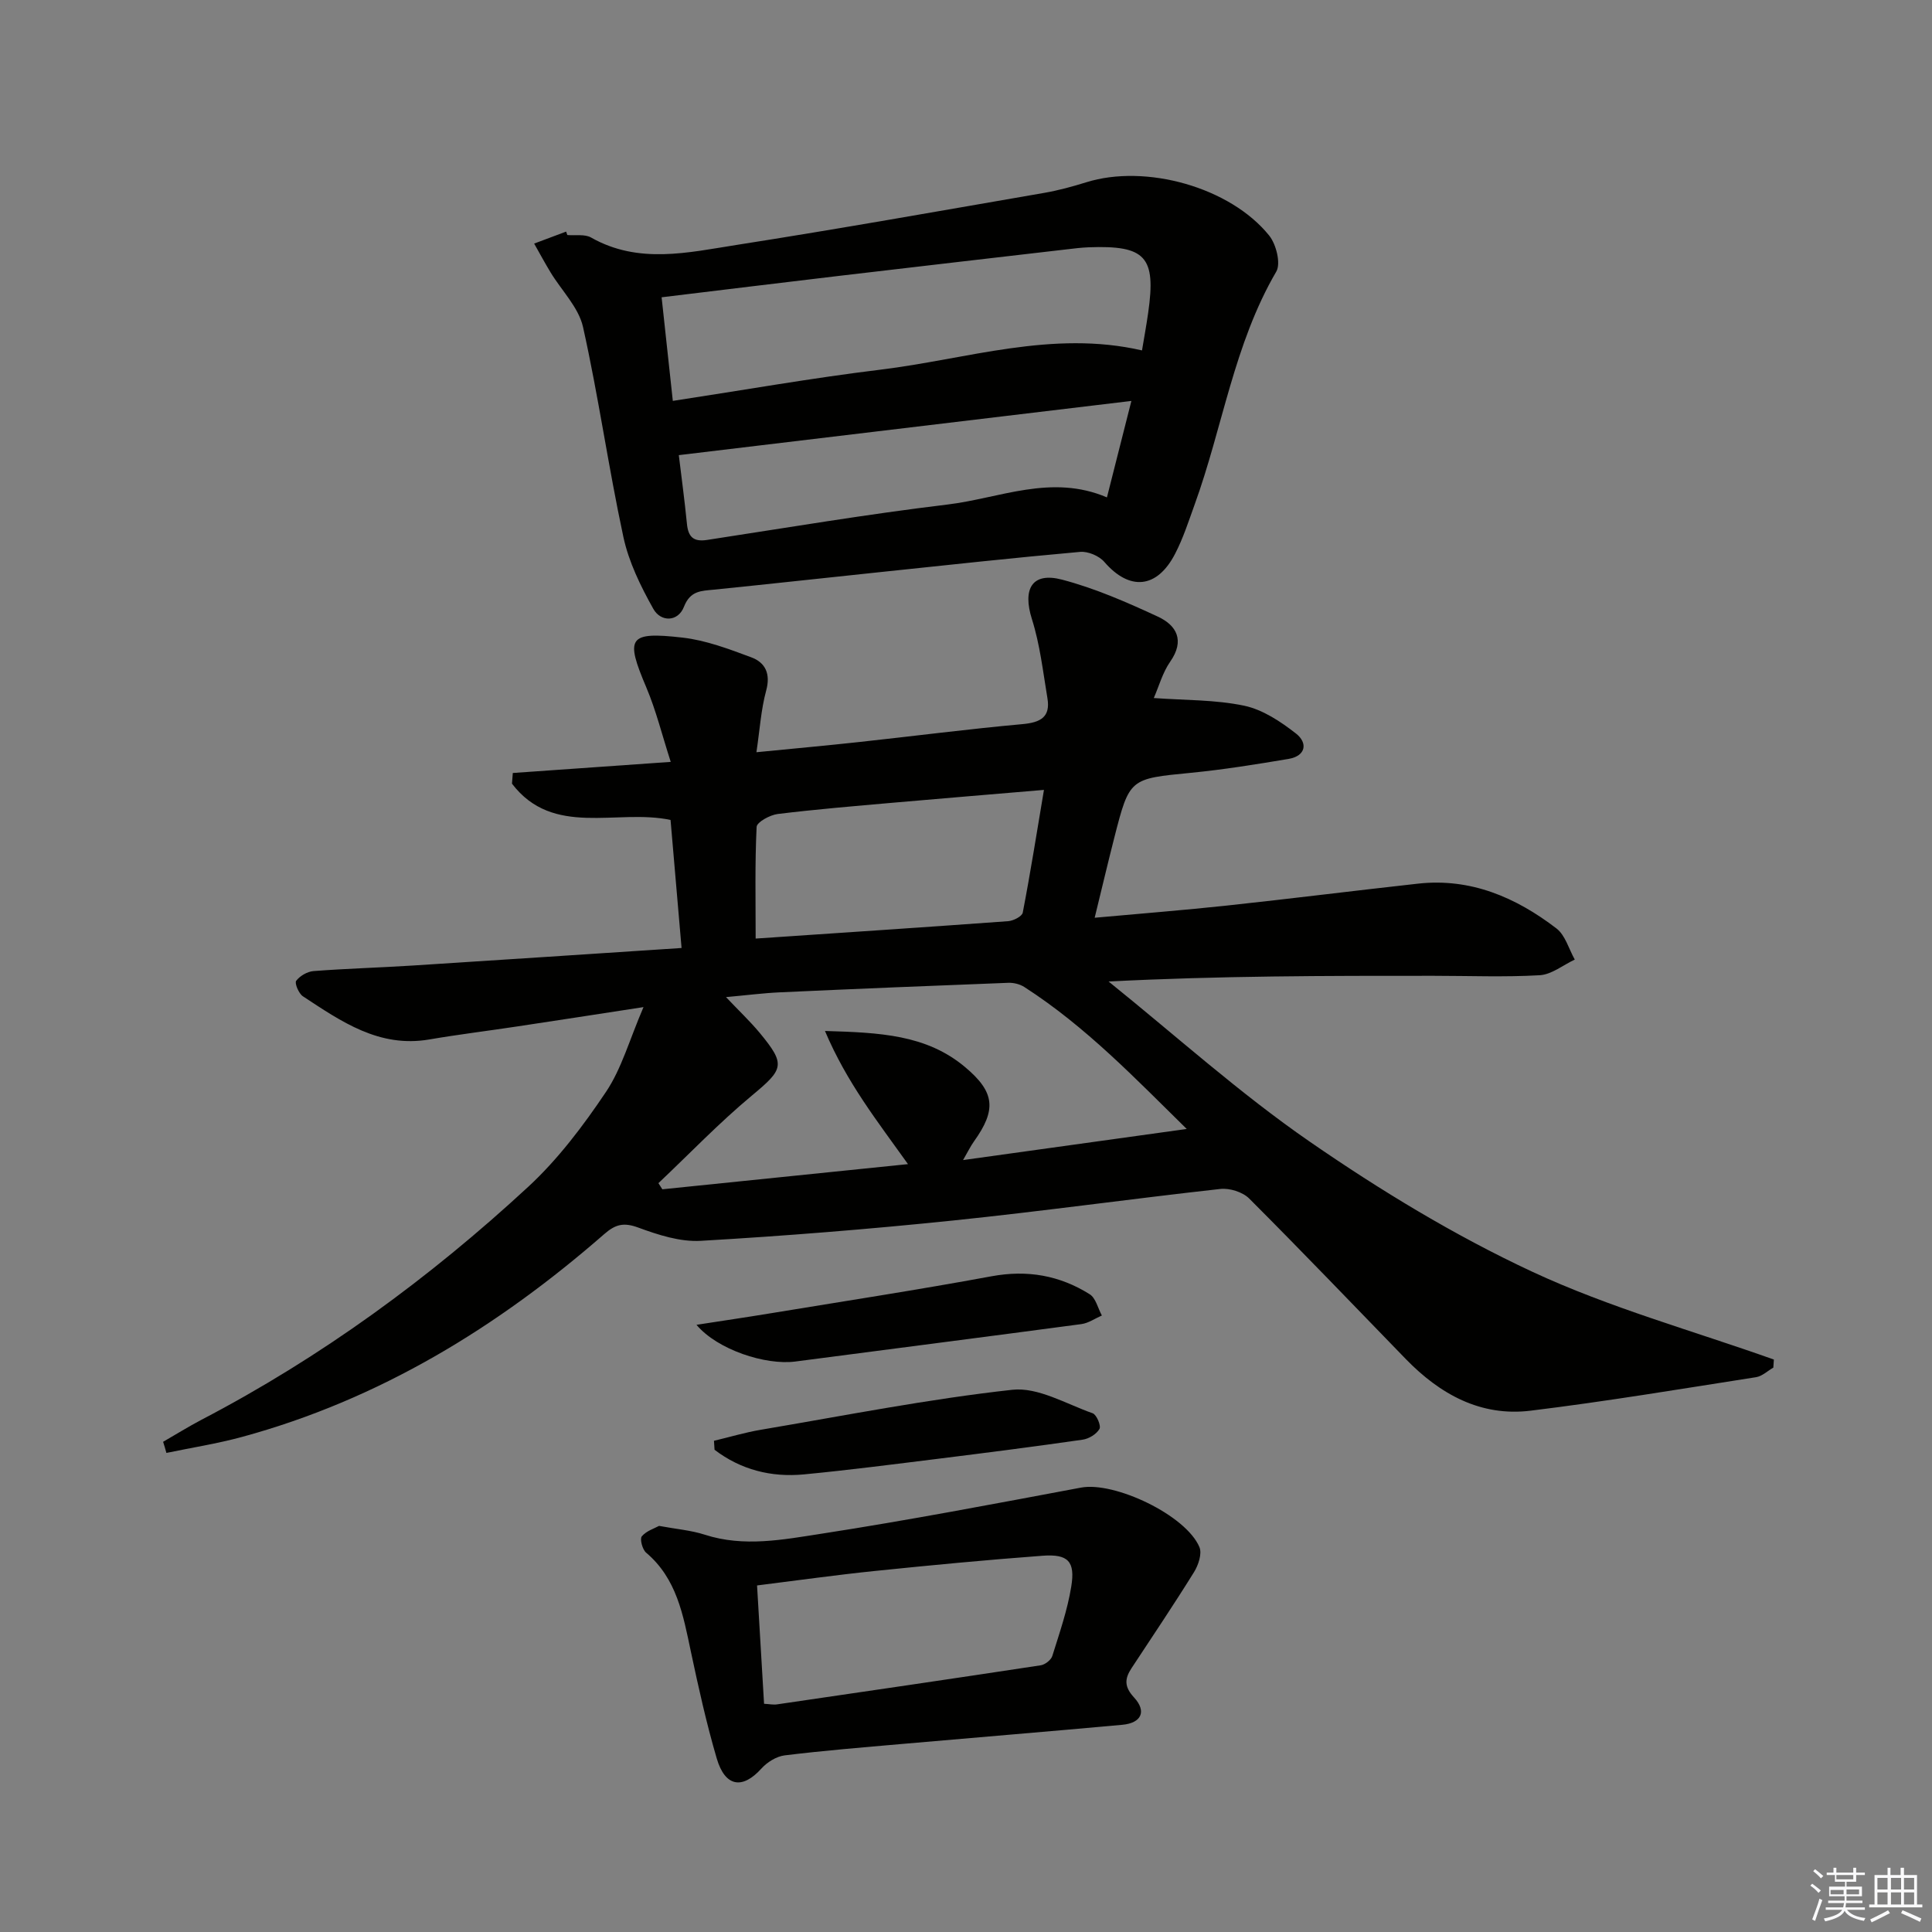
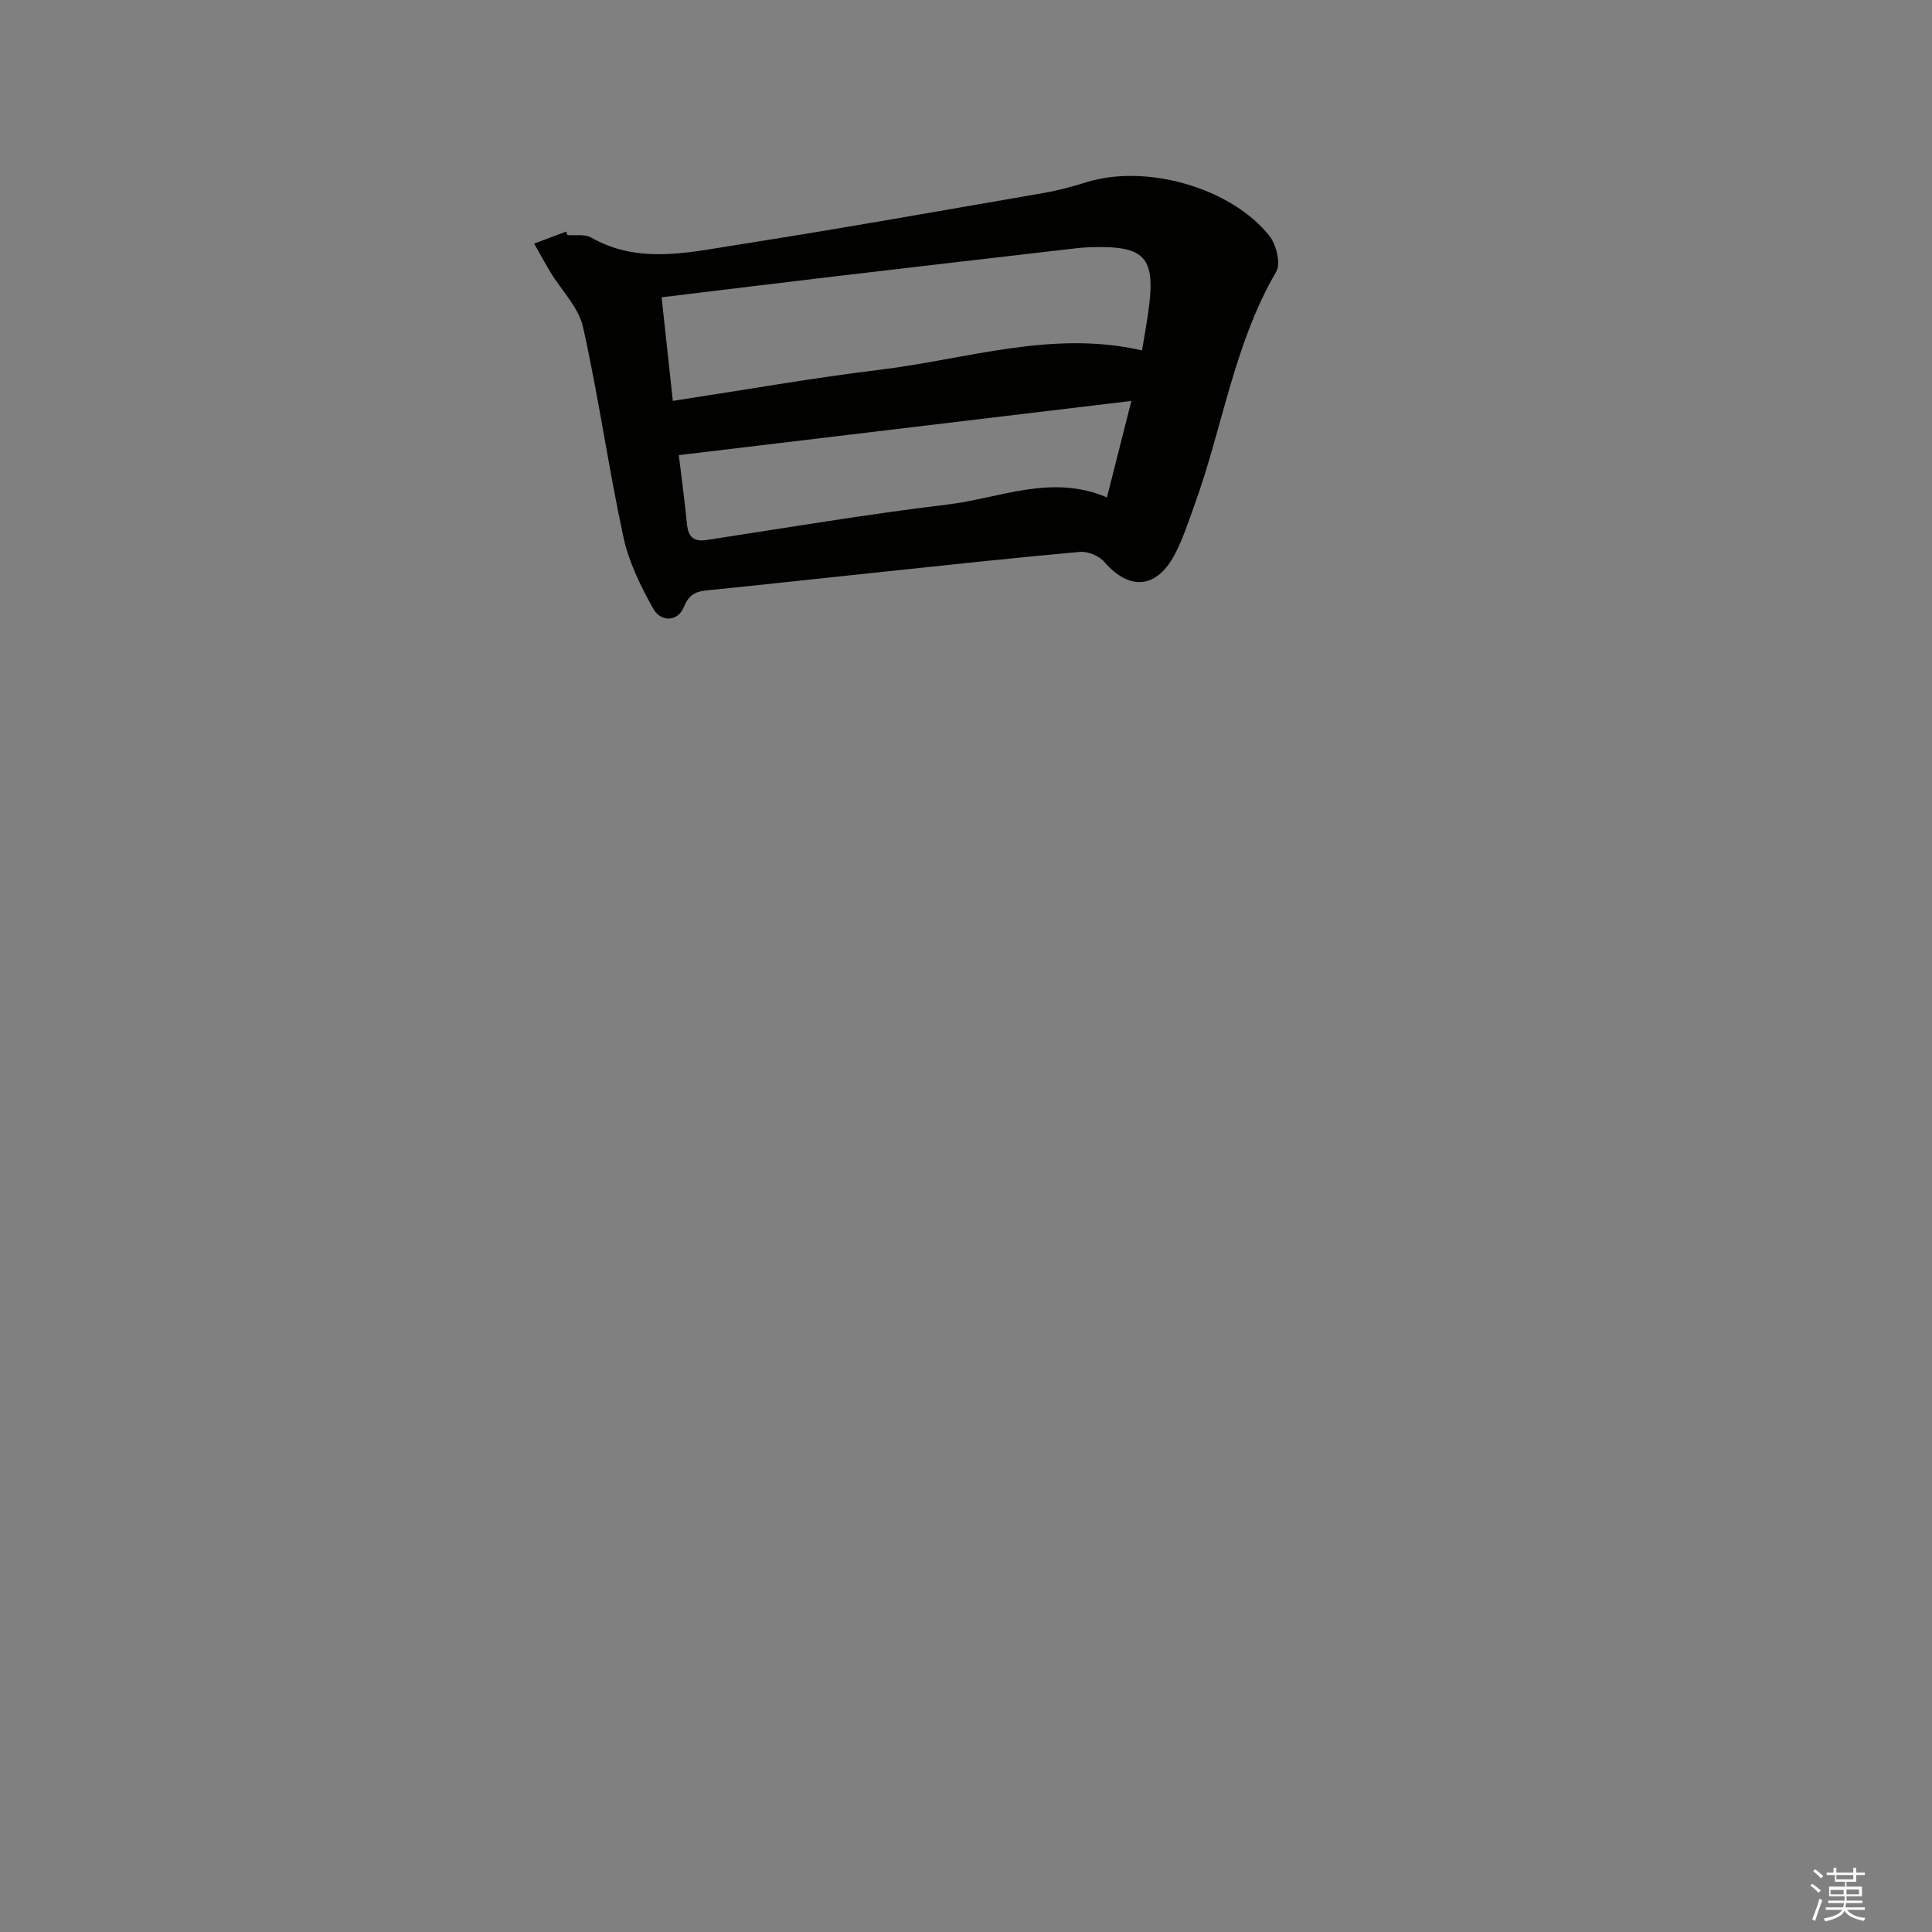
<svg xmlns="http://www.w3.org/2000/svg" enable-background="new 0 0 400 400" viewBox="0 0 400 400">
  <rect x="0" y="0" width="400" height="400" fill="#808080" stroke="none" />
  <g fill="#010100">
-     <path d="m33.77 298.51c2.64-1.52 5.24-3.14 7.94-4.56 24.8-12.94 47.2-29.32 67.67-48.25 6.16-5.7 11.38-12.63 16.08-19.63 3.23-4.81 4.83-10.72 7.77-17.56-9.84 1.51-17.98 2.78-26.12 4-6.07.92-12.18 1.66-18.23 2.7-10.38 1.78-18.24-3.73-26.17-8.94-.86-.57-1.75-2.7-1.39-3.2.76-1.02 2.31-1.92 3.6-2.02 6.8-.52 13.62-.71 20.43-1.14 18.38-1.17 36.76-2.39 55.76-3.64-.81-9.42-1.55-17.95-2.28-26.51-11.16-2.36-24.29 3.69-32.83-7.51.06-.74.12-1.47.17-2.21 10.45-.74 20.91-1.47 32.7-2.3-1.8-5.57-3.04-10.65-5.05-15.4-4.39-10.35-3.78-11.61 7.49-10.33 4.84.55 9.61 2.36 14.23 4.08 2.91 1.08 4.04 3.39 3.09 6.88-1.07 3.93-1.32 8.08-2.02 12.77 7.7-.76 14.57-1.38 21.43-2.13 11.23-1.22 22.43-2.67 33.68-3.69 3.69-.34 5.8-1.44 5.14-5.36-.92-5.49-1.54-11.1-3.21-16.37-1.98-6.26.01-9.82 6.24-8.18 6.82 1.79 13.41 4.68 19.84 7.66 3.88 1.8 5.61 4.94 2.55 9.32-1.57 2.25-2.32 5.06-3.4 7.53 6.43.47 12.72.33 18.72 1.59 3.83.81 7.55 3.28 10.73 5.77 2.45 1.92 2.08 4.63-1.57 5.25-6.7 1.12-13.42 2.21-20.17 2.87-12.7 1.24-12.73 1.1-15.88 13.41-1.35 5.27-2.59 10.57-4.07 16.6 9.59-.87 18.48-1.57 27.35-2.52 13.21-1.42 26.39-3.08 39.59-4.54 10.91-1.21 20.27 2.84 28.66 9.27 1.84 1.41 2.57 4.26 3.8 6.45-2.41 1.13-4.78 3.09-7.25 3.24-7.31.42-14.66.12-21.99.12-22.16-.01-44.32 0-67.28 1.18 13.84 11.14 27.1 23.12 41.68 33.18 14.59 10.07 29.94 19.4 45.98 26.88s33.34 12.25 50.08 18.21c-.04.56-.07 1.11-.11 1.67-1.19.68-2.31 1.78-3.57 1.98-15.55 2.43-31.09 5.03-46.71 6.94-10.32 1.26-18.73-3.41-25.8-10.68-10.79-11.11-21.49-22.3-32.44-33.25-1.35-1.35-4.04-2.19-5.97-1.98-18.49 2.05-36.91 4.63-55.41 6.54-17.34 1.79-34.74 3.19-52.15 4.2-4.28.25-8.84-1.23-12.97-2.75-2.99-1.1-4.7-.68-7.01 1.34-22.06 19.26-46.55 34.27-75.05 42.02-5.13 1.39-10.41 2.22-15.62 3.3-.2-.77-.44-1.54-.68-2.3zm211.93-64.77c-10.48-10.28-20.86-21.19-33.64-29.4-.92-.59-2.21-.9-3.3-.86-15.76.6-31.52 1.25-47.28 1.97-3.53.16-7.04.62-11.17.99 2.67 2.82 4.96 4.98 6.96 7.38 5.48 6.62 4.98 7.53-1.62 13.02-6.78 5.64-12.91 12.05-19.33 18.12.27.42.54.84.81 1.27 16.83-1.72 33.65-3.45 50.86-5.21-6.36-8.92-12.65-16.85-17.19-27.57 11.3.34 20.96.73 29 7.47 6.21 5.2 6.53 8.84 1.87 15.37-.73 1.02-1.29 2.18-2.28 3.89 15.73-2.2 30.77-4.28 46.31-6.44zm-29.56-70.2c-11.16.95-21.25 1.77-31.33 2.66-7.94.7-15.89 1.36-23.8 2.33-1.6.2-4.31 1.68-4.36 2.67-.37 7.58-.2 15.19-.2 23.12 17.55-1.19 34.92-2.33 52.28-3.6 1.08-.08 2.87-.99 3.02-1.77 1.59-8.24 2.9-16.54 4.39-25.41z" />
    <path d="m117.46 48.66c1.66.15 3.61-.23 4.92.52 9.82 5.57 20.08 3.1 30.12 1.53 21.28-3.33 42.49-7.11 63.71-10.78 2.93-.51 5.83-1.3 8.68-2.19 12.29-3.84 29.79.99 37.88 11.03 1.45 1.8 2.45 5.77 1.47 7.46-8.78 15.03-11.1 32.24-16.91 48.25-1.24 3.43-2.36 6.94-4.03 10.16-3.75 7.27-9.45 7.73-14.67 1.69-1.07-1.24-3.37-2.21-4.99-2.07-13.73 1.22-27.43 2.72-41.14 4.16-11.56 1.21-23.11 2.49-34.67 3.66-2.66.27-4.91.18-6.23 3.56-1.23 3.14-4.79 3.19-6.34.41-2.62-4.67-5.09-9.71-6.2-14.9-3.1-14.41-5.14-29.06-8.35-43.44-.91-4.07-4.44-7.55-6.73-11.33-1.18-1.95-2.27-3.97-3.39-5.95 2.21-.83 4.41-1.65 6.62-2.48.08.23.17.47.25.71zm21.84 34.34c14.77-2.25 28.82-4.74 42.96-6.46 17.94-2.18 35.62-8.27 54.18-3.99.43-2.6.91-5.2 1.28-7.81 1.66-11.59-.52-13.98-12.34-13.54-1.49.06-2.98.24-4.47.42-15.82 1.84-31.65 3.66-47.47 5.53-11.99 1.42-23.98 2.89-36.46 4.4.78 7.17 1.52 14.02 2.32 21.45zm94.94.01c-31.58 3.78-62.63 7.5-93.7 11.22.52 4.31 1.19 9.25 1.68 14.2.26 2.69 1.31 3.8 4.17 3.36 16.57-2.54 33.12-5.33 49.76-7.33 10.83-1.3 21.53-6.4 33.03-1.48 1.71-6.74 3.32-13.1 5.06-19.97z" />
-     <path d="m136.45 315.92c3.61.67 6.64.91 9.46 1.82 8.11 2.63 16.23 1.02 24.16-.2 17.98-2.78 35.87-6.2 53.76-9.55 6.92-1.29 21.72 5.7 24.5 12.33.57 1.35-.22 3.72-1.12 5.17-4.18 6.73-8.6 13.3-12.96 19.92-1.43 2.18-1.49 3.83.54 6.03 2.67 2.89 1.52 5.3-2.43 5.66-15.2 1.39-30.41 2.63-45.62 3.97-8.1.71-16.21 1.37-24.28 2.36-1.72.21-3.64 1.42-4.83 2.74-3.92 4.34-7.5 3.81-9.24-2.11-2.14-7.3-3.79-14.75-5.37-22.2-1.59-7.51-2.9-15.03-9.25-20.4-.77-.65-1.34-2.84-.89-3.38.96-1.14 2.65-1.65 3.57-2.16zm21.74 36.83c1.12.06 1.93.24 2.7.12 18.2-2.66 36.41-5.32 54.59-8.09.9-.14 2.13-1.1 2.39-1.93 1.48-4.74 3.13-9.48 3.92-14.35.86-5.24-.65-6.79-5.94-6.4-11.58.86-23.14 1.96-34.69 3.15-8.01.82-15.98 1.95-24.42 3 .51 8.47.97 16.37 1.45 24.5z" />
-     <path d="m144.2 274.29c5.65-.88 10.32-1.56 14.99-2.33 15.37-2.53 30.77-4.89 46.09-7.72 7.41-1.37 14.11-.19 20.33 3.72 1.26.79 1.7 2.9 2.52 4.4-1.41.61-2.77 1.58-4.24 1.78-19.74 2.64-39.49 5.16-59.23 7.75-6.13.8-16.1-2.42-20.46-7.6z" />
-     <path d="m147.82 298.3c3.25-.77 6.46-1.74 9.75-2.29 17.32-2.93 34.58-6.35 52.01-8.27 5.32-.59 11.15 2.93 16.64 4.86.82.29 1.79 2.6 1.41 3.25-.62 1.08-2.19 2.04-3.49 2.22-9.84 1.42-19.71 2.68-29.57 3.91-9.38 1.16-18.75 2.38-28.15 3.28-6.77.64-13.06-.97-18.48-5.1-.04-.62-.08-1.24-.12-1.86z" />
  </g>
  <path d="m374.8 390.4.4-.4c.7.5 1.3 1 1.8 1.4l-.5.5c-.5-.6-1.1-1.1-1.7-1.5zm1 7.3-.6-.3c.5-1.4 1.1-2.8 1.5-4.3.2.1.4.2.6.3-.5 1.3-1 2.8-1.5 4.3zm-.4-10.3.4-.4c.4.3 1 .8 1.7 1.4l-.5.5c-.4-.5-1-1-1.6-1.5zm2.5.3h1.7v-1h.6v1h3.5v-1h.6v1h1.8v.5h-1.8v1.4h-2v1h3.2v2h-3.2v.9h3.3v.5h-3.4c0 .3-.1.6-.1.9h4v.5h-3.7c.7.9 1.9 1.5 3.8 1.7-.1.2-.2.4-.3.6-2.1-.4-3.5-1.1-4-2.1-.4 1-1.8 1.7-4 2.2-.1-.2-.2-.4-.3-.6 2.1-.4 3.4-1 3.8-1.8h-3.4v-.5h3.6c.1-.3.1-.6.2-.9h-3.3v-.5h3.4c0-.3 0-.6 0-.9h-3.2v-2h3.3v-1h-2.1v-1.4h-1.7v-.5zm1.1 3.5v1h2.7c0-.3 0-.4 0-.4 0-.1 0-.2 0-.2 0-.1 0-.2 0-.3h-2.7zm1.2-3v.9h3.5v-.9zm4.7 3h-2.6v.6.4h2.6z" fill="#fafafb" />
-   <path d="m393.6 386.7h.6v1.5h2.7v6.1h1.1v.6h-11v-.6h1.1v-6.1h2.7v-1.5h.6v1.5h2.1v-1.5zm-2.7 8.8.4.6c-1.2.6-2.5 1.3-3.8 1.9-.1-.2-.2-.4-.3-.6 1.2-.6 2.5-1.2 3.7-1.9zm-2.2-6.7v2.4h2.1v-2.4zm0 3v2.5h2.1v-2.5zm2.8-3v2.4h2.1v-2.4zm0 3v2.5h2.1v-2.5zm6 6.1c-1.4-.7-2.7-1.3-3.9-1.8l.3-.6c1.5.6 2.7 1.2 3.9 1.7zm-1.2-9.1h-2.1v2.4h2.1zm-2.1 3v2.5h2.1v-2.5z" fill="#fafafb" />
</svg>